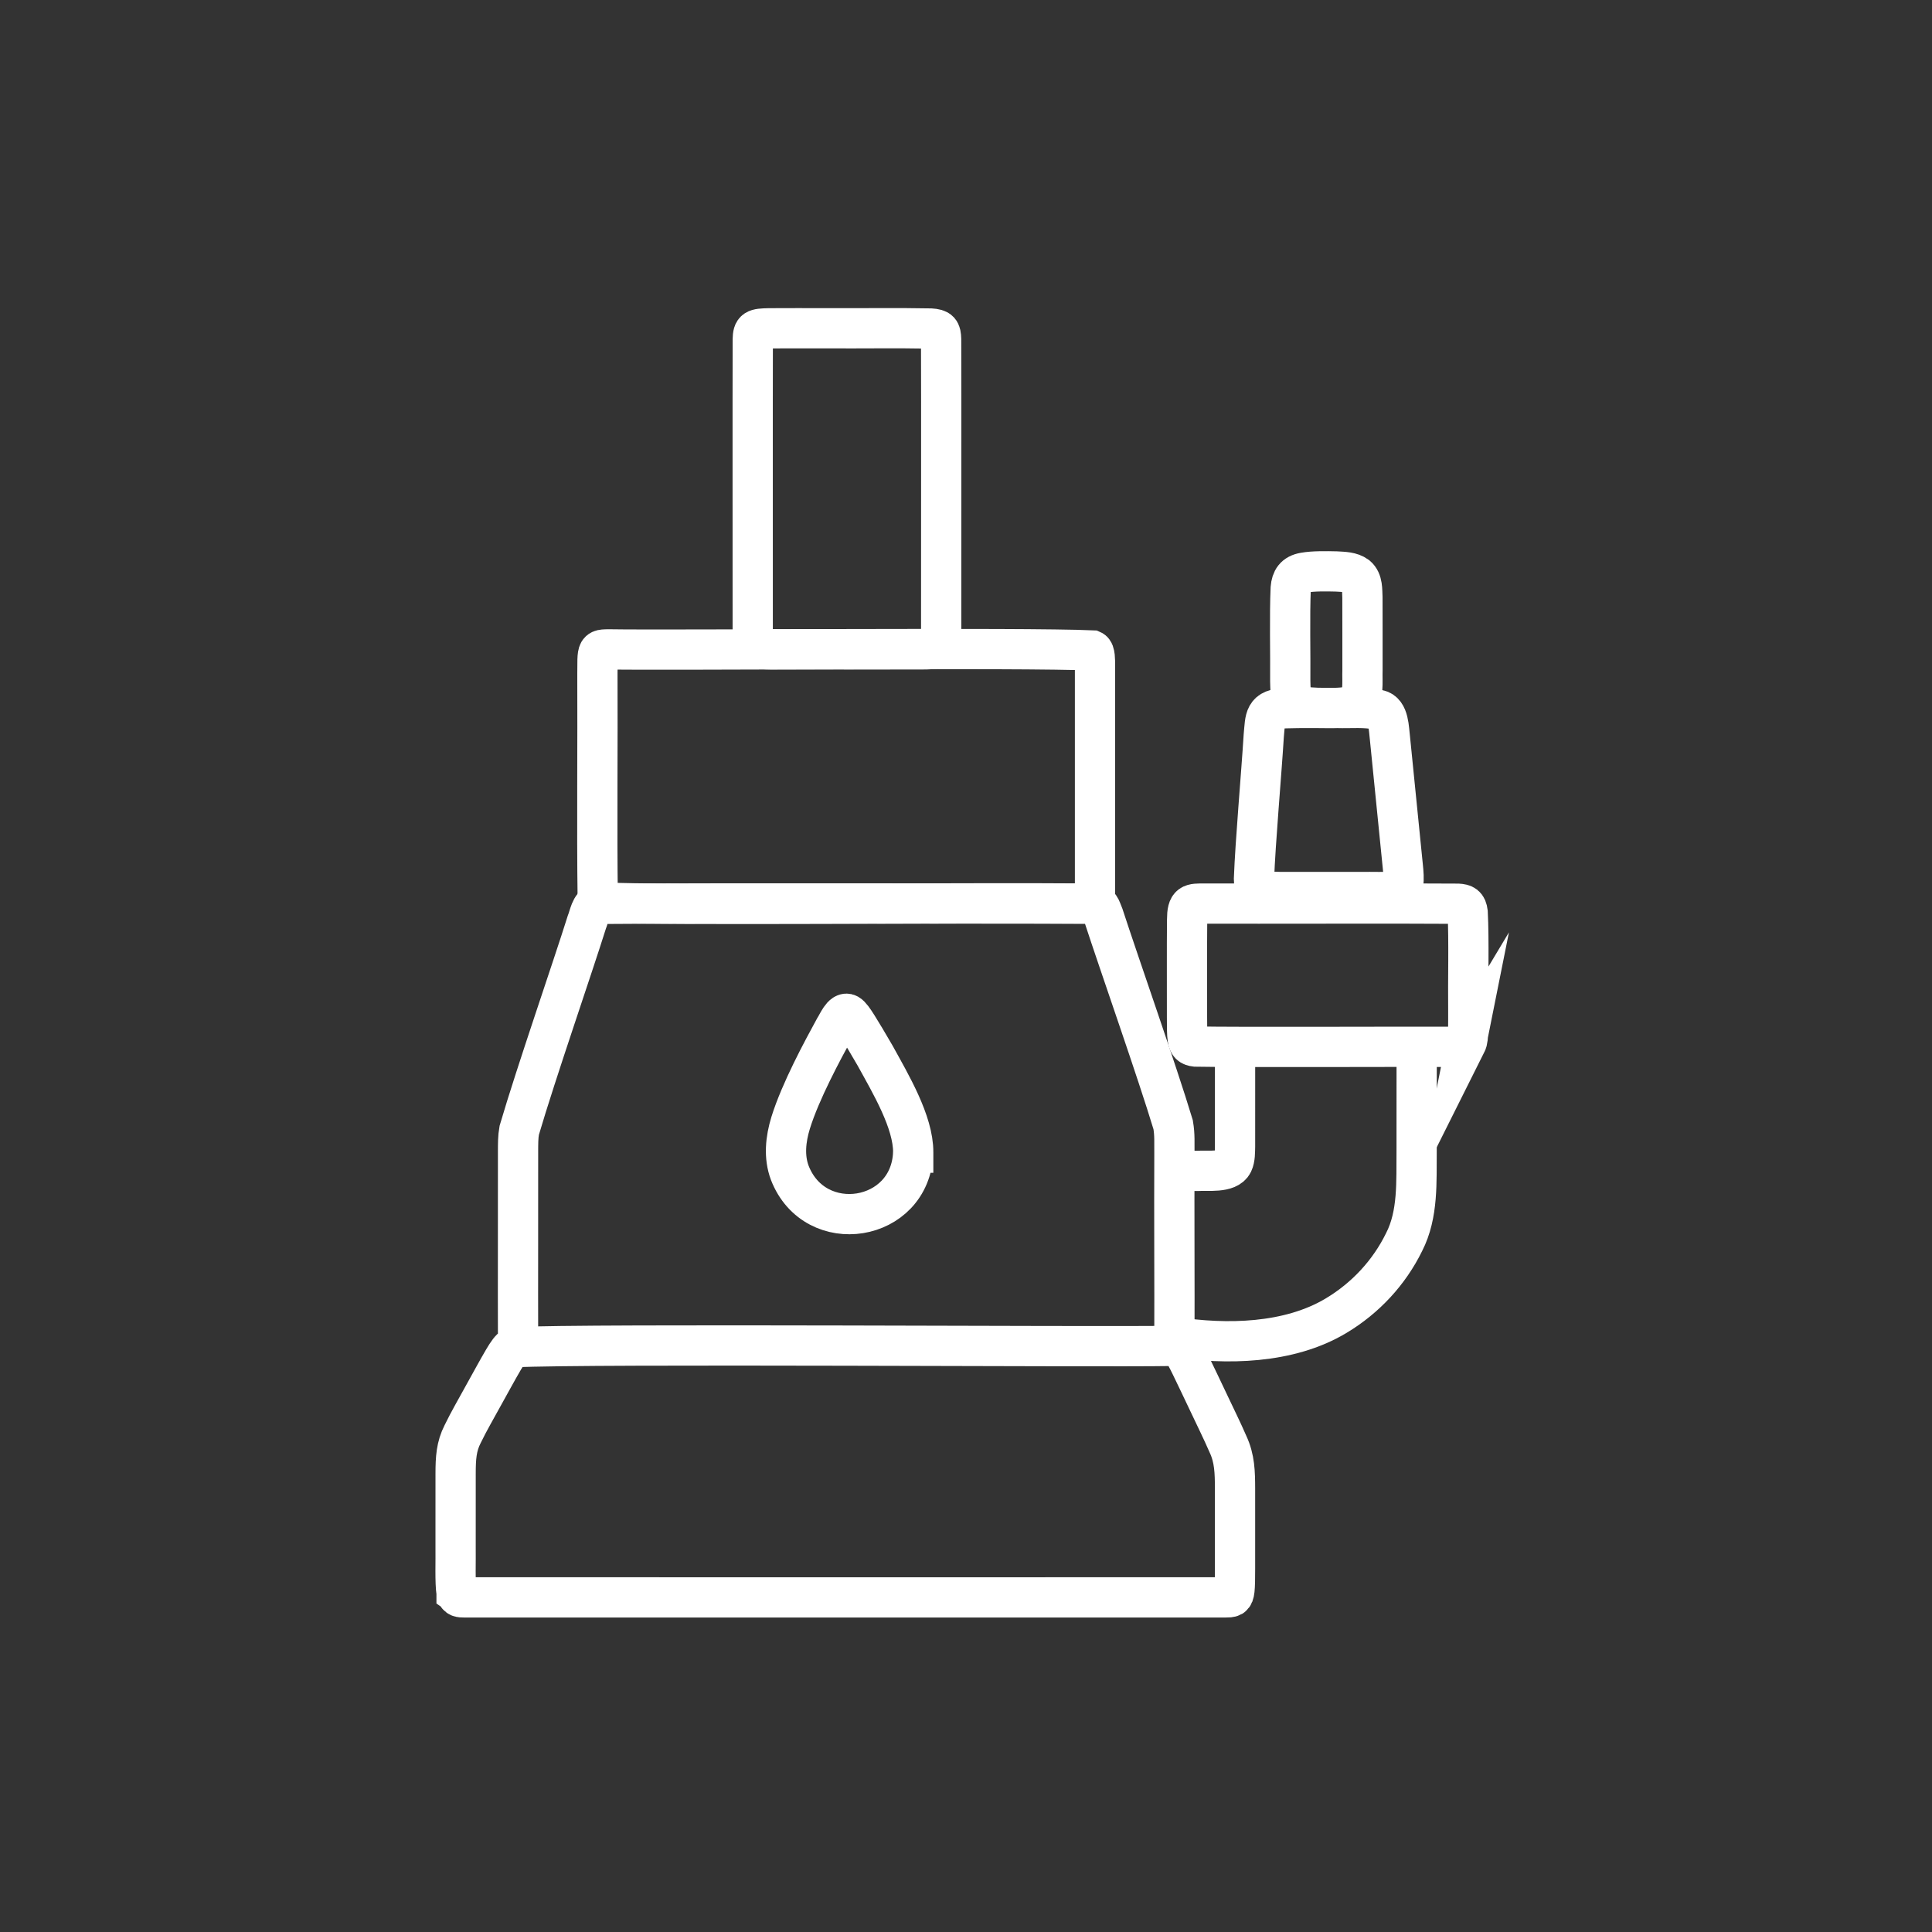
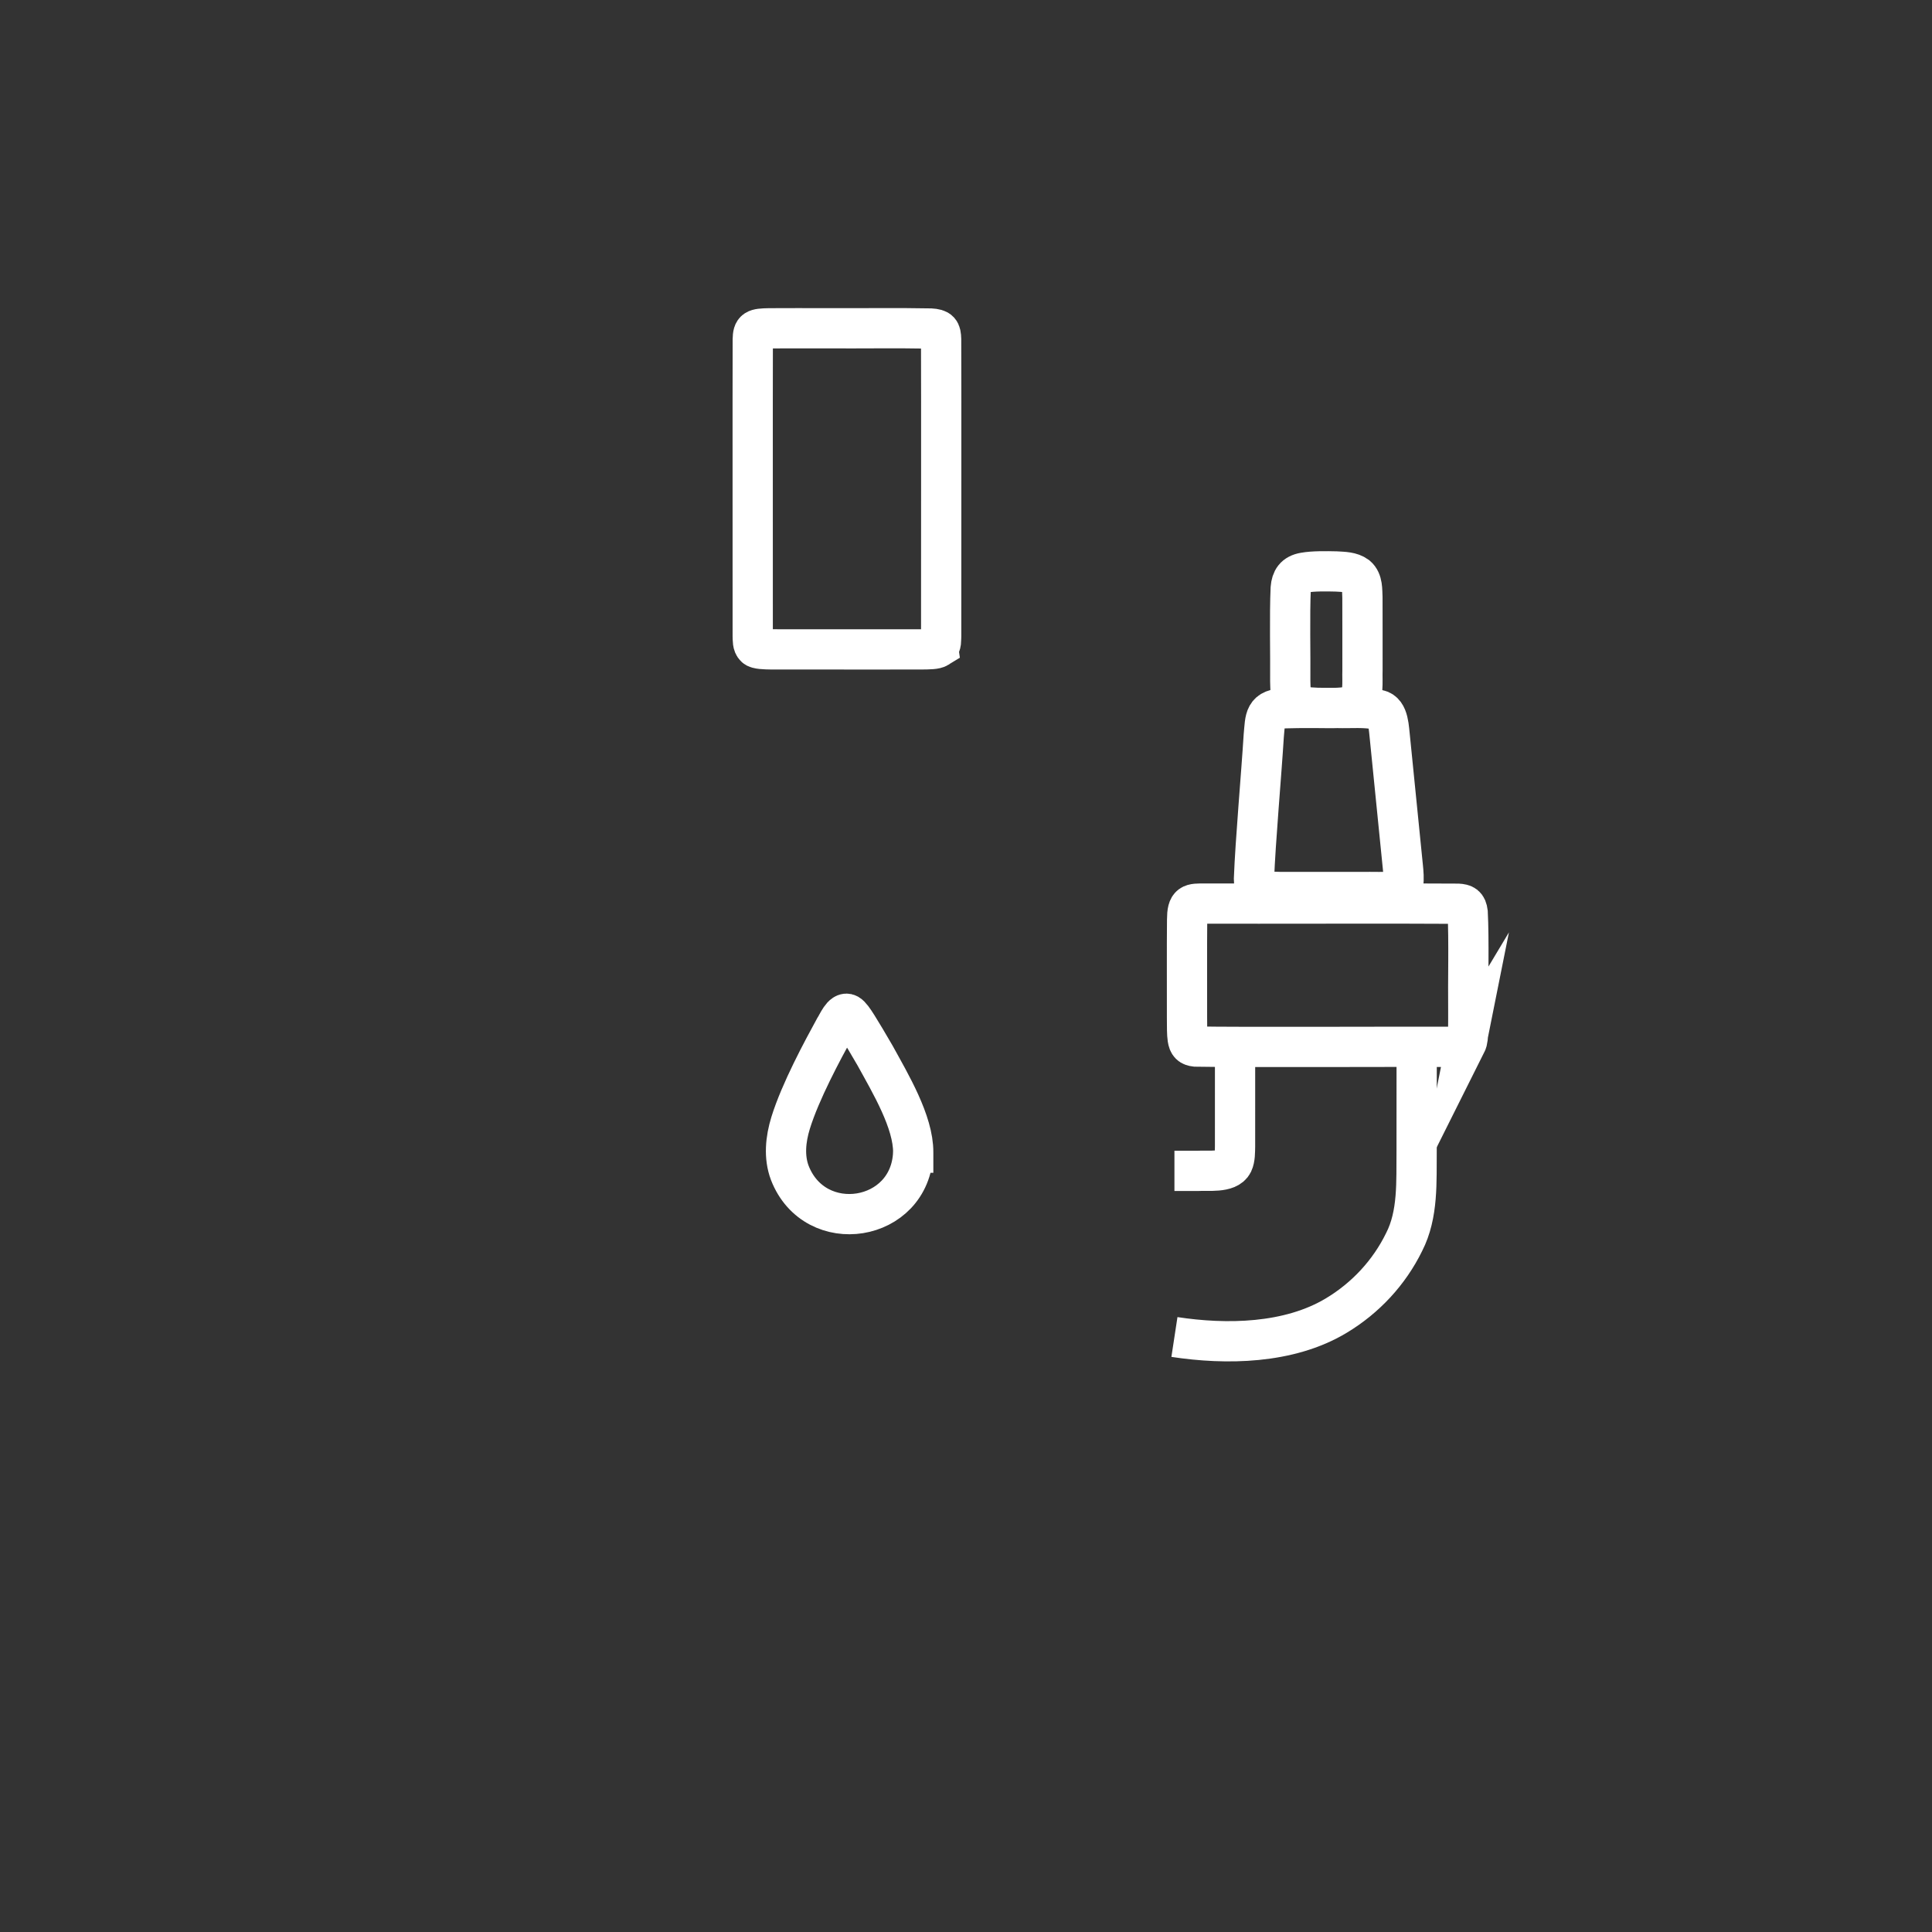
<svg xmlns="http://www.w3.org/2000/svg" id="Layer_2" data-name="Layer 2" viewBox="0 0 1200 1200">
  <rect x="0" y="0" width="1200" height="1200" fill="#333333" stroke="none" />
  <defs>
    <style>.cls-1{fill:none;stroke:#fff;stroke-miterlimit:10;stroke-width:25px}</style>
  </defs>
-   <path class="cls-1" d="M283.6 989.46c.48 2.69 2.36 2.69 4.55 2.7 100.67.07 397.35-.04 473.25 0 1.39 0 2.73.04 3.78-.54.85-.54 1.31-1.67 1.57-4.04.3-2.7.34-7.11.35-13.31-.04-15.66.05-33.68 0-49.62-.03-10.08-.16-18.65-4.41-27.73-3.77-8.69-8.05-17.23-12.14-25.95-3.36-7.2-7.57-15.84-10.66-22.31-2.6-5.32-4.36-8.67-5.84-10.43-1.93-2.36-3.79-2.22-6.47-2.27-46.93.82-360.24-1.56-408.87.83-1.65.94-3.32 3.2-6.01 7.75-3.86 6.58-8.27 14.76-12.37 22.11-4.39 8.06-9.02 15.91-12.95 24.04-3.99 7.76-4.37 15.06-4.39 24.45-.05 14.7 0 30.29-.01 45.01.15 9.45-.43 22.72.6 29.24v.06Zm38.17-159.04c-.12-30.1.08-83.44 0-115.35.02-4.51-.03-8.8.73-12.98 10.58-36.01 33.1-100.93 41.99-129.29 1.55-3.7 2.45-10.75 6.64-11.37 73.88-.62 263.33-.1 307.71-.15 4.44.42 4.43 2.21 6.56 7.42 10.07 30.89 33.35 96.99 43.27 129.9 1.09 6.58.69 10.52.78 19.07-.17 32.67.12 84.18 0 112.74" />
-   <path class="cls-1" d="M679.28 559.63c-1.06 1.81-3.37 1.47-5.31 1.58-74.87-.68-262.83 1.32-301.19-.7-.95-.6-1.35-1.78-1.54-4.04-.54-38.19.02-97.25-.18-138.21-.02-2.93 0-5.62.07-8.38.18-5.03.83-6.15 3.78-6.43.83-.08 1.85-.1 3.06-.11 40.45.67 258.04-1.26 300.39.66 1.91.84 1.72 6.36 1.77 9.03.03 40.9.03 98.34 0 139.34-.07 2.45.09 5.05-.83 7.2l-.02.04Z" />
  <path class="cls-1" d="M582.66 402.2c-1.68 1.04-5.07 1.11-10.91 1.15-21.41.05-44.19-.02-67.11 0-10.68 0-19.97.02-26.02-.02-3.28-.05-8.48-.14-9.53-1.43-1.68-1.54-1.47-4.37-1.56-6.92.04-30.14-.09-150.7.03-184.19.15-6.15 1.37-6.72 10.18-6.87 11.59-.11 21.71.01 36.43-.03 21.18.12 42.92-.25 63.87.16 5.58.34 6.36 1.67 6.51 6.65.15 41.56 0 131.98.03 184.06-.16 2.59.38 5.77-1.87 7.4l-.05.03Zm328.05 245.77c-1.45 2.43-4.6 2.09-7.16 2.24-43.66-.13-133.27.34-161-.17-3.15-.36-4.33-1.51-4.86-4.97-.42-2.8-.41-7.21-.42-13.16.05-16.55-.11-43.73.07-60.59.05-10.41 2.49-10.09 11.02-10.09 31.49.1 127.78-.18 157.23.09 3.83.23 5.46 1.08 6.01 5.38.89 17.47.15 42.73.38 60.98-.08 5.83.39 17.95-1.24 20.24l-.03.06Zm-40.72-96.05c-3.29 2.93-15.77 1.93-21.85 2.13-15.29 0-38.43.02-53.27-.02-8.19-.39-16.06 1.1-16.01-8.02.92-23.96 4.57-64.59 6.08-89.03 1.06-10.96.02-16.9 13.97-17.09 8.7-.29 21.79-.12 31.56-.16 8.84.26 17.36-.73 25.71 1.18 6.57 1.32 6.37 11.6 7.18 17.98.91 9.14 1.84 18.36 2.79 27.81 1.55 15.47 3.16 31.52 4.67 46.57.44 5.55 2.34 16.54-.77 18.6l-.06.05Z" />
  <path class="cls-1" d="M842.17 437.27c-5.61 3.25-16.69 2.34-23.89 2.39-5.83-.39-11.1-.08-14.58-4.1-2.4-3.39-2.15-8.31-2.3-12.58.16-16.56-.46-40.68.29-57.66.44-5.26 2.49-8.65 8.39-9.65 5.61-1.02 13.74-.87 19.86-.73 4.79.27 9.28.3 12.77 2.83 3.76 3.19 3.28 8.77 3.52 13.42.06 11.78.01 30.89.03 44.96-.26 6.98 1.14 17.94-4 21.05l-.09.06Zm-75.05 212.96c0 18.79.02 42.82-.01 61.74-.09 3.51.05 7.44-1.36 10.47-3.09 6.17-15.33 4.41-21.82 4.8h-14.47m150.46-77.01c-.04 20.11-.04 43.23-.03 64.41-.2 19.13 1.09 39.59-7.77 56.82-9.22 18.86-23.92 34.73-42.09 45.64-29.47 17.77-68.61 18.2-100.57 13.33M567.2 715.95c-1.66 43.4-61 52.8-76.65 12.52-3.73-9.93-2.6-20.88.52-31.03 6.06-19.62 19.89-45.14 27.33-58.76 1.76-2.59 4.94-10.69 8.42-8.74 1.52.87 3.3 3.44 5.75 7.33 2.88 4.63 6.77 11.08 10.95 18.36 9.59 17.43 23.81 41.25 23.69 60.12v.2Z" />
</svg>